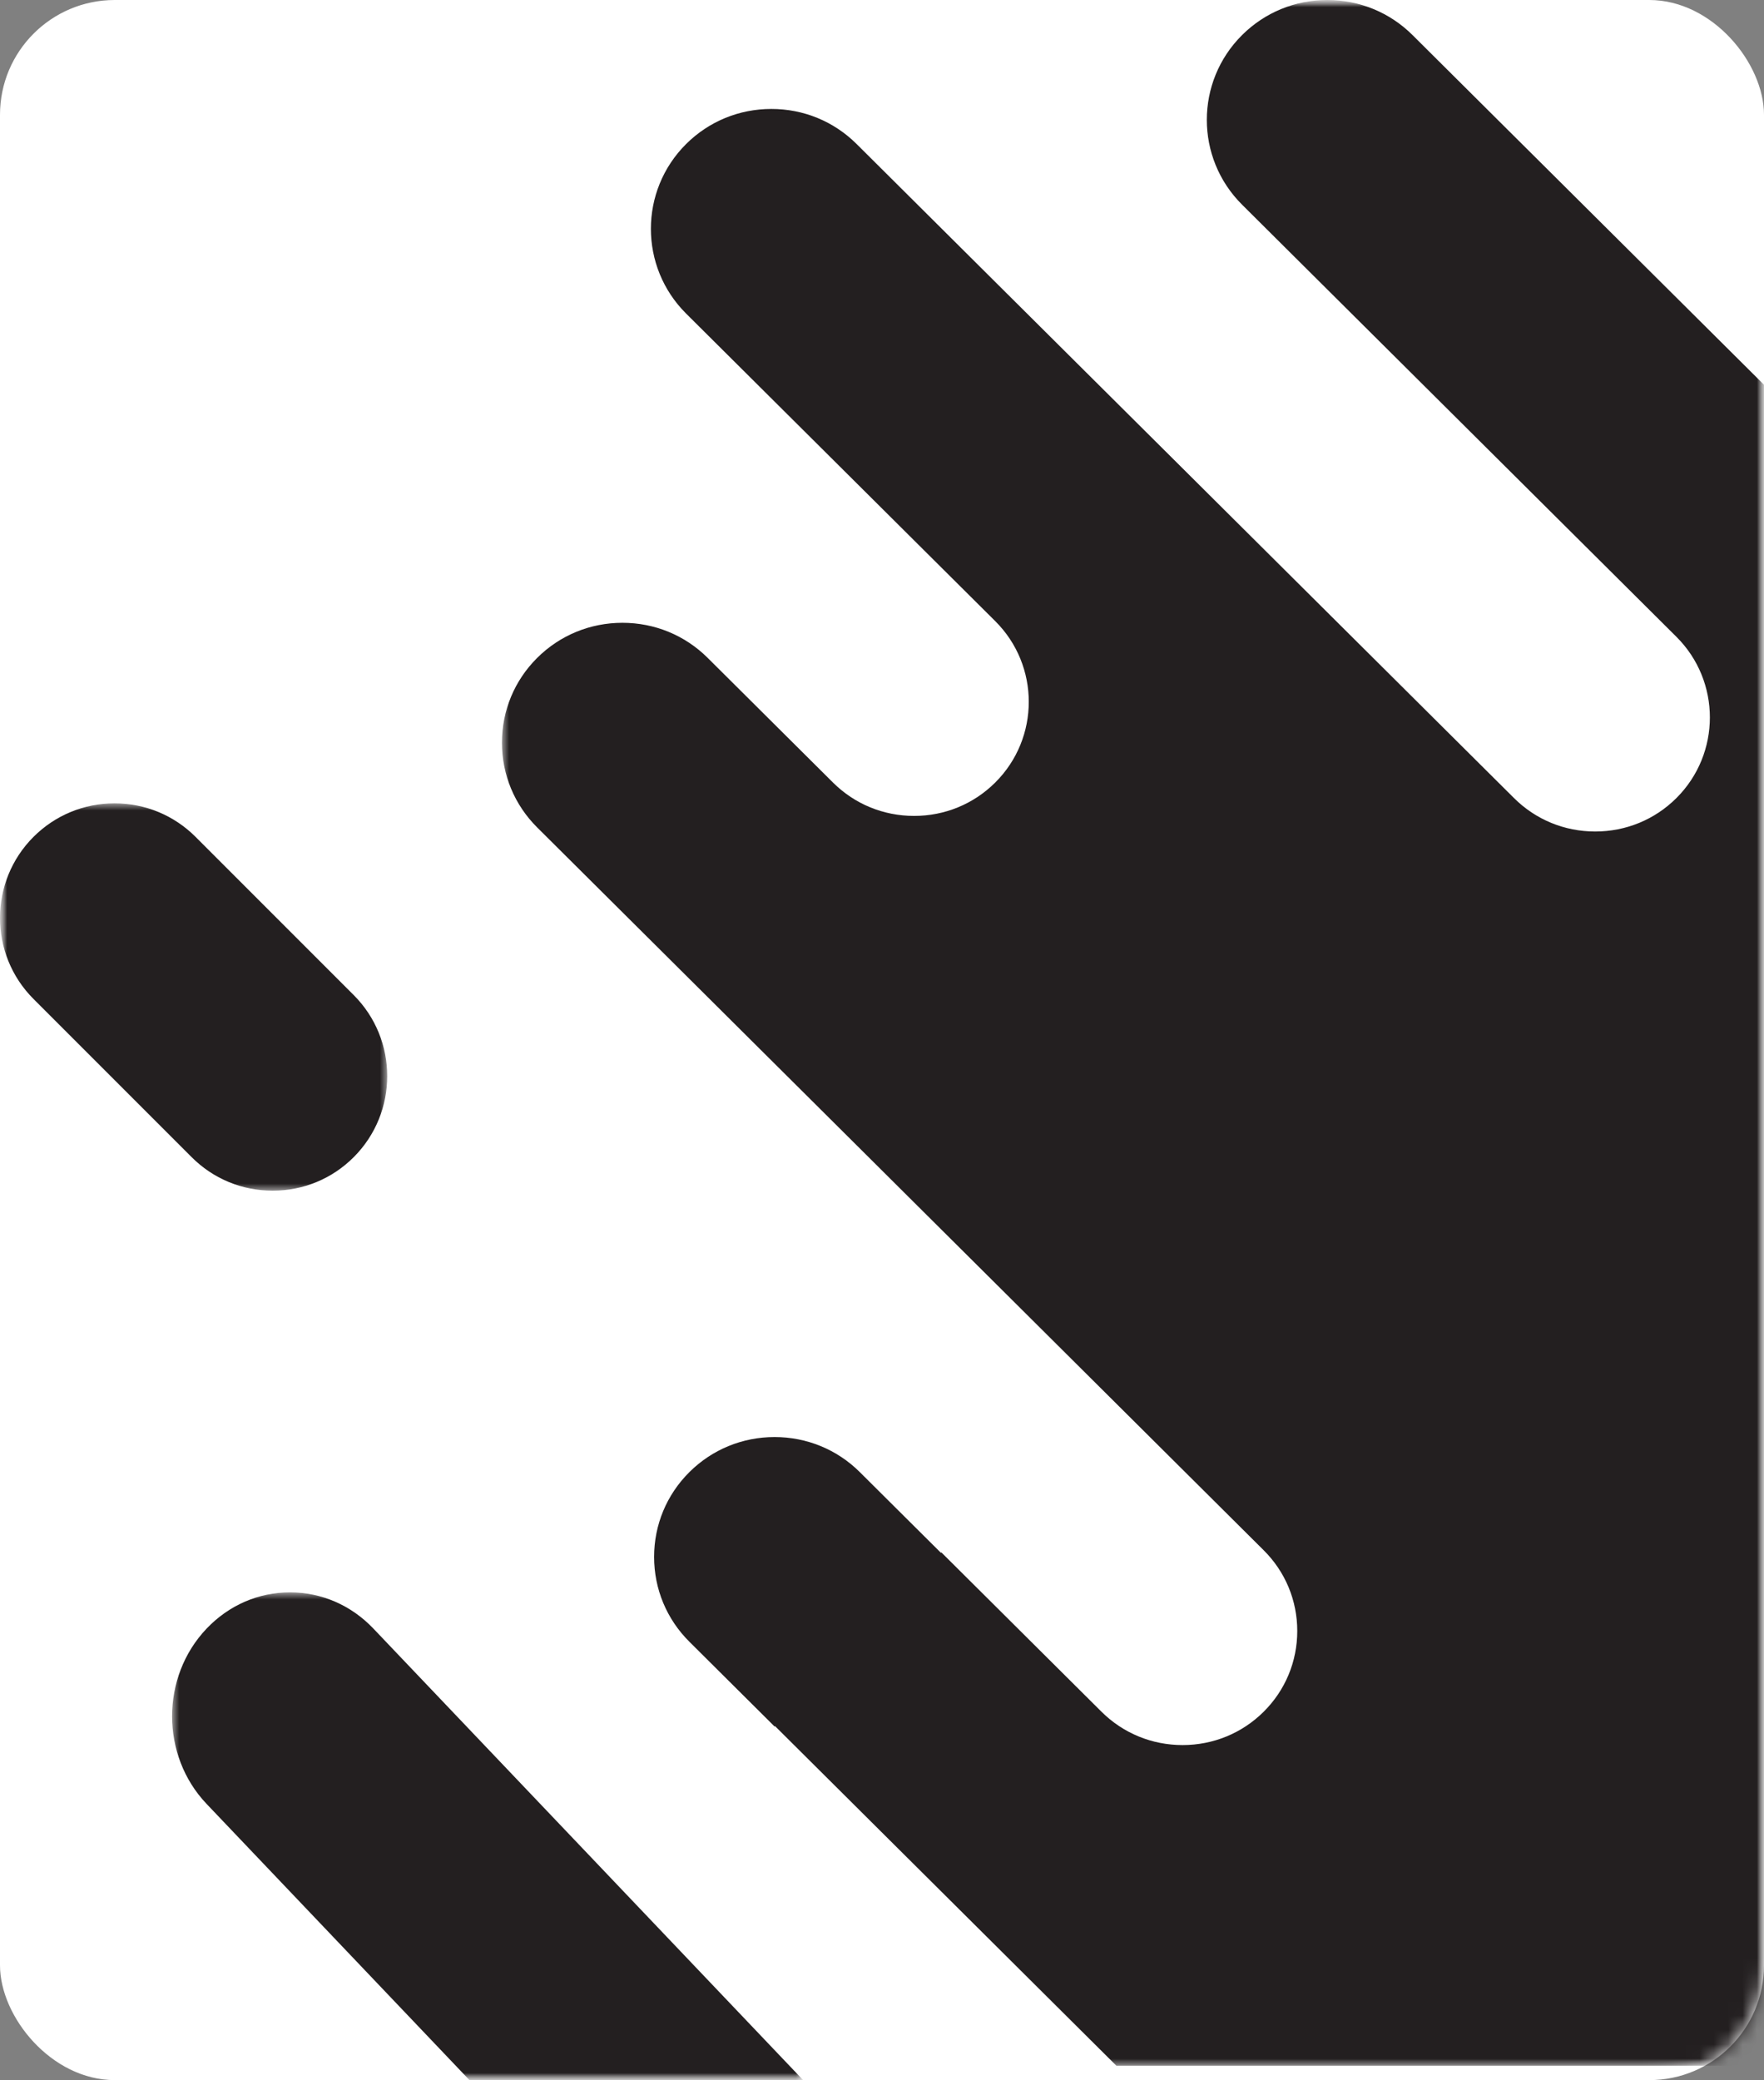
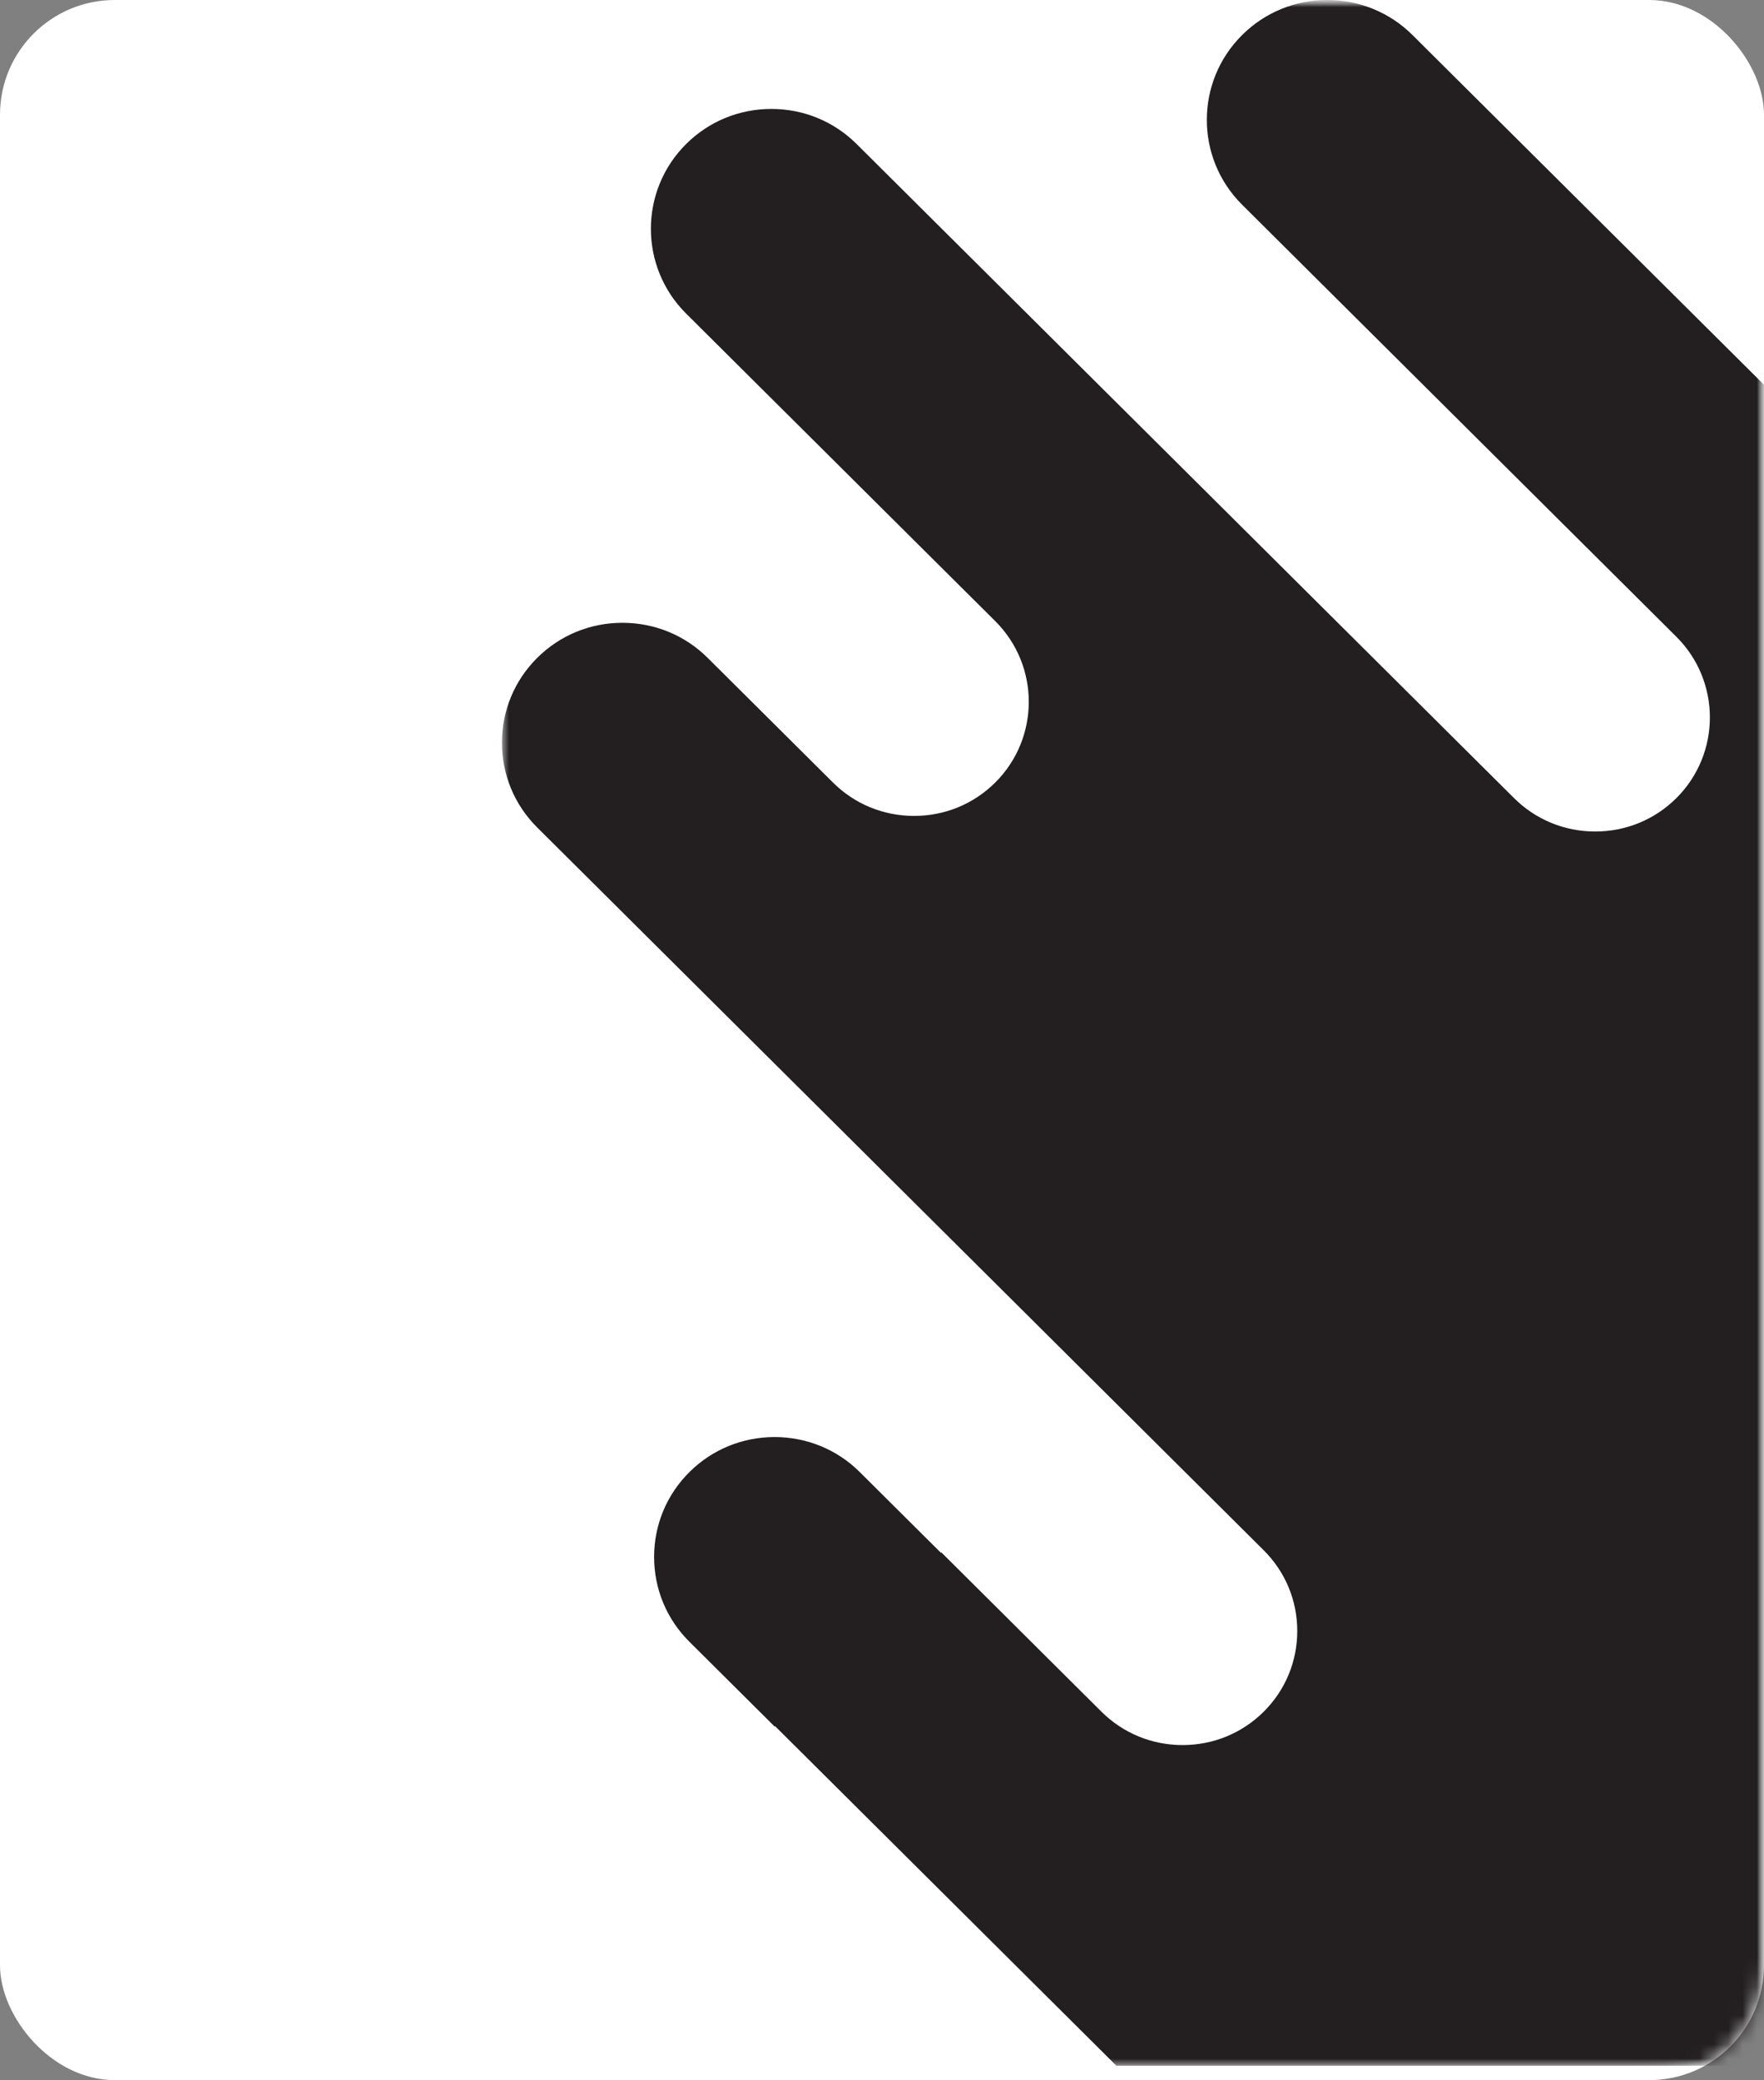
<svg xmlns="http://www.w3.org/2000/svg" xmlns:xlink="http://www.w3.org/1999/xlink" width="123px" height="145px" viewBox="0 0 123 145" version="1.1">
  <rect x="0" y="0" width="123" height="145" fill="#808080" stroke="none" />
  <title>Element / Dashboard Btn - Statistics</title>
  <defs>
    <rect id="path-1" x="0" y="0" width="123" height="145" rx="8" />
    <polygon id="path-3" points="0 0 88 0 88 144 0 144" />
    <polygon id="path-5" points="0 0 44 0 44 34 0 34" />
-     <polygon id="path-7" points="0 0 27 0 27 27 0 27" />
  </defs>
  <g id="Element-/-Dashboard-Btn---Statistics" stroke="none" stroke-width="1" fill="none" fill-rule="evenodd">
    <g id="Group-10">
      <mask id="mask-2" fill="white">
        <use xlink:href="#path-1" />
      </mask>
      <use id="Mask" fill="#FFFFFF" xlink:href="#path-1" />
      <g mask="url(#mask-2)">
        <g transform="translate(0, 0)">
          <g id="Group-3" transform="translate(35, 0)">
            <mask id="mask-4" fill="white">
              <use xlink:href="#path-3" />
            </mask>
            <g id="Clip-2" />
            <path d="M57.55,0 C55.302,0 53.192,0.868 51.607,2.445 C48.33,5.704 48.33,11.008 51.607,14.267 L81.887,44.385 C85.006,47.487 85.006,52.535 81.887,55.637 C80.379,57.137 78.37,57.963 76.23,57.963 C74.091,57.963 72.083,57.137 70.574,55.637 L24.73,10.039 C23.145,8.462 21.034,7.594 18.787,7.594 C16.539,7.594 14.428,8.462 12.843,10.039 C9.566,13.298 9.566,18.602 12.843,21.861 L34.395,43.297 C37.514,46.4 37.514,51.447 34.395,54.549 C32.887,56.05 30.878,56.876 28.739,56.876 C26.6,56.876 24.59,56.05 23.082,54.549 L14.345,45.859 C12.759,44.282 10.649,43.414 8.401,43.414 C6.154,43.414 4.043,44.282 2.458,45.859 C0.873,47.435 0,49.534 0,51.77 C0,54.005 0.873,56.104 2.458,57.681 L53.116,108.067 C54.624,109.567 55.455,111.565 55.455,113.693 C55.455,115.82 54.624,117.819 53.116,119.319 C51.607,120.819 49.598,121.645 47.459,121.645 C45.32,121.645 43.311,120.819 41.803,119.319 L30.639,108.214 L30.61,108.244 L24.954,102.619 C23.369,101.043 21.259,100.174 19.011,100.174 C16.763,100.174 14.653,101.043 13.068,102.619 C11.483,104.195 10.61,106.294 10.61,108.53 C10.61,110.765 11.483,112.865 13.068,114.441 L19.012,120.353 L19.041,120.324 L42.845,144 L88,144 L88,26.82 L63.493,2.445 C61.908,0.868 59.797,0 57.55,0" id="Fill-1" fill="#231F20" mask="url(#mask-4)" />
          </g>
          <g id="Group-6" transform="translate(12, 111)">
            <mask id="mask-6" fill="white">
              <use xlink:href="#path-5" />
            </mask>
            <g id="Clip-5" />
-             <path d="M14.038,2.527 C12.487,0.897 10.421,0 8.222,0 C6.022,0 3.957,0.897 2.405,2.527 C-0.802,5.896 -0.802,11.378 2.405,14.747 L20.734,34 L44,34 L14.038,2.527 Z" id="Fill-4" fill="#231F20" mask="url(#mask-6)" />
          </g>
          <g id="Group-9" transform="translate(0, 56)">
            <mask id="mask-8" fill="white">
              <use xlink:href="#path-7" />
            </mask>
            <g id="Clip-8" />
            <path d="M19.014,27 C21.15,27 23.157,26.17 24.663,24.664 C27.779,21.548 27.779,16.479 24.663,13.364 L13.636,2.336 C12.129,0.83 10.123,0 7.986,0 C5.85,0 3.843,0.83 2.336,2.336 C-0.779,5.452 -0.779,10.521 2.336,13.636 L13.364,24.664 C14.87,26.17 16.877,27 19.014,27" id="Fill-7" fill="#231F20" mask="url(#mask-8)" />
          </g>
        </g>
      </g>
    </g>
  </g>
</svg>